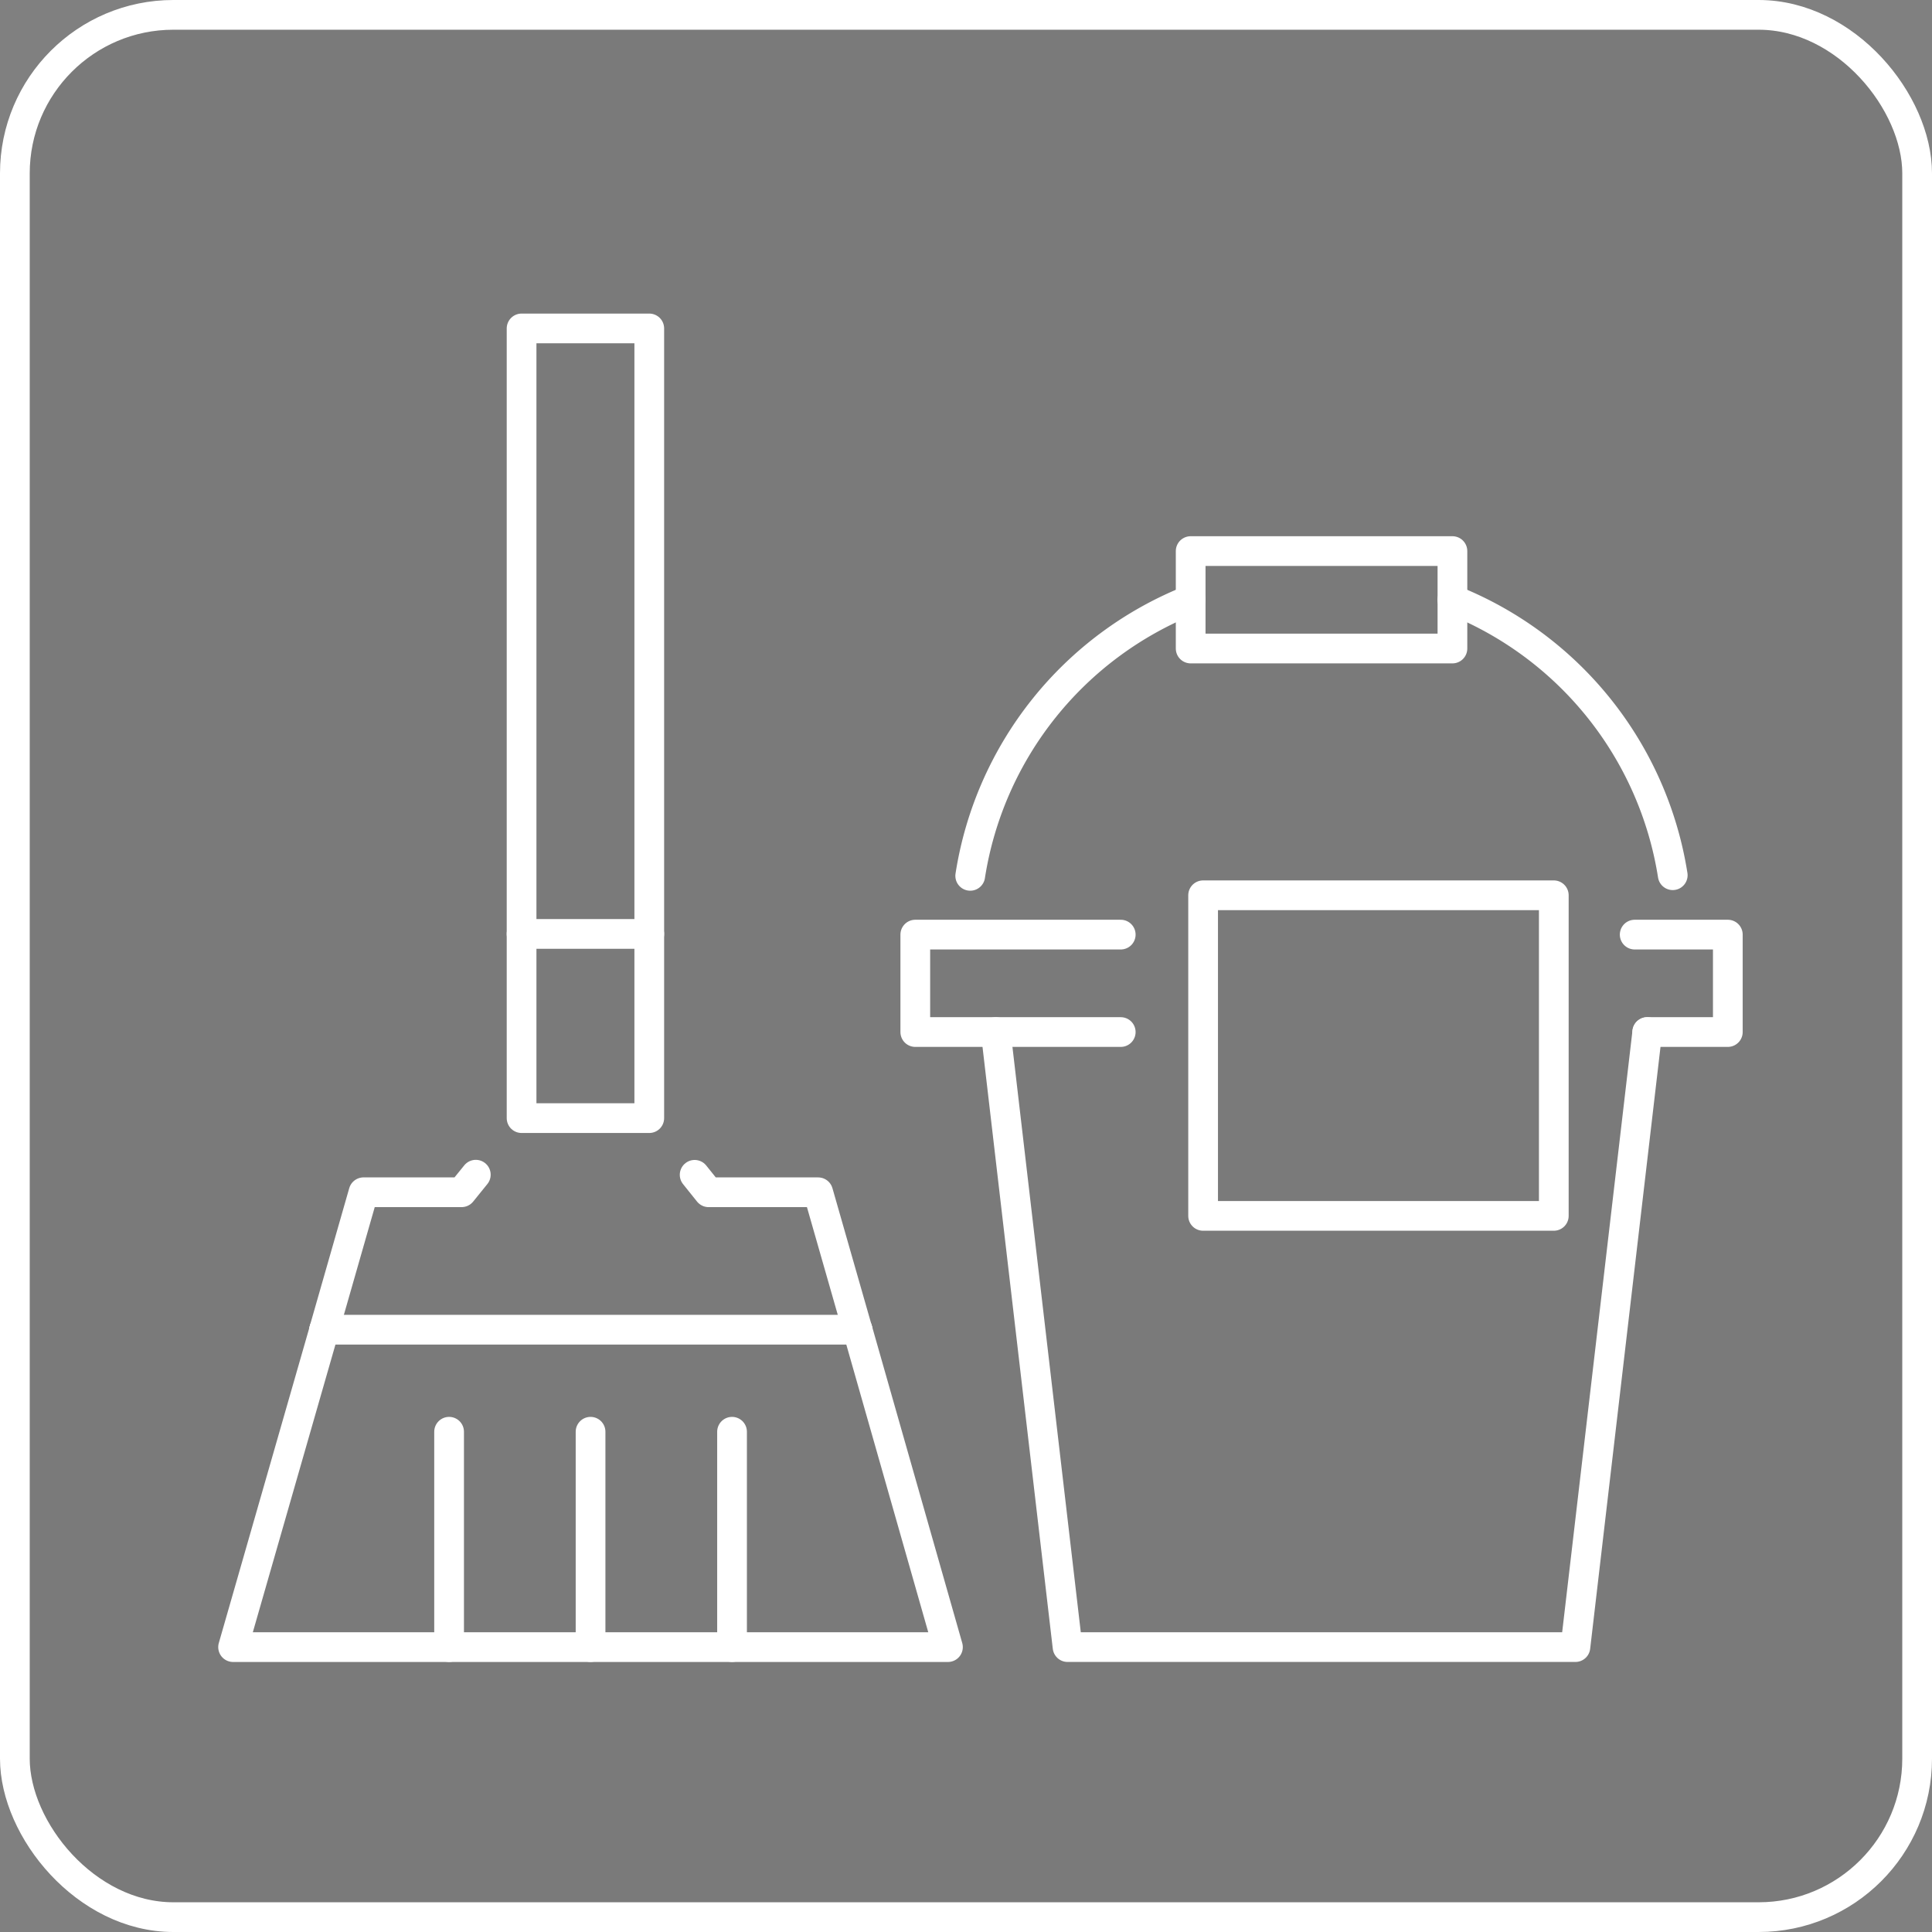
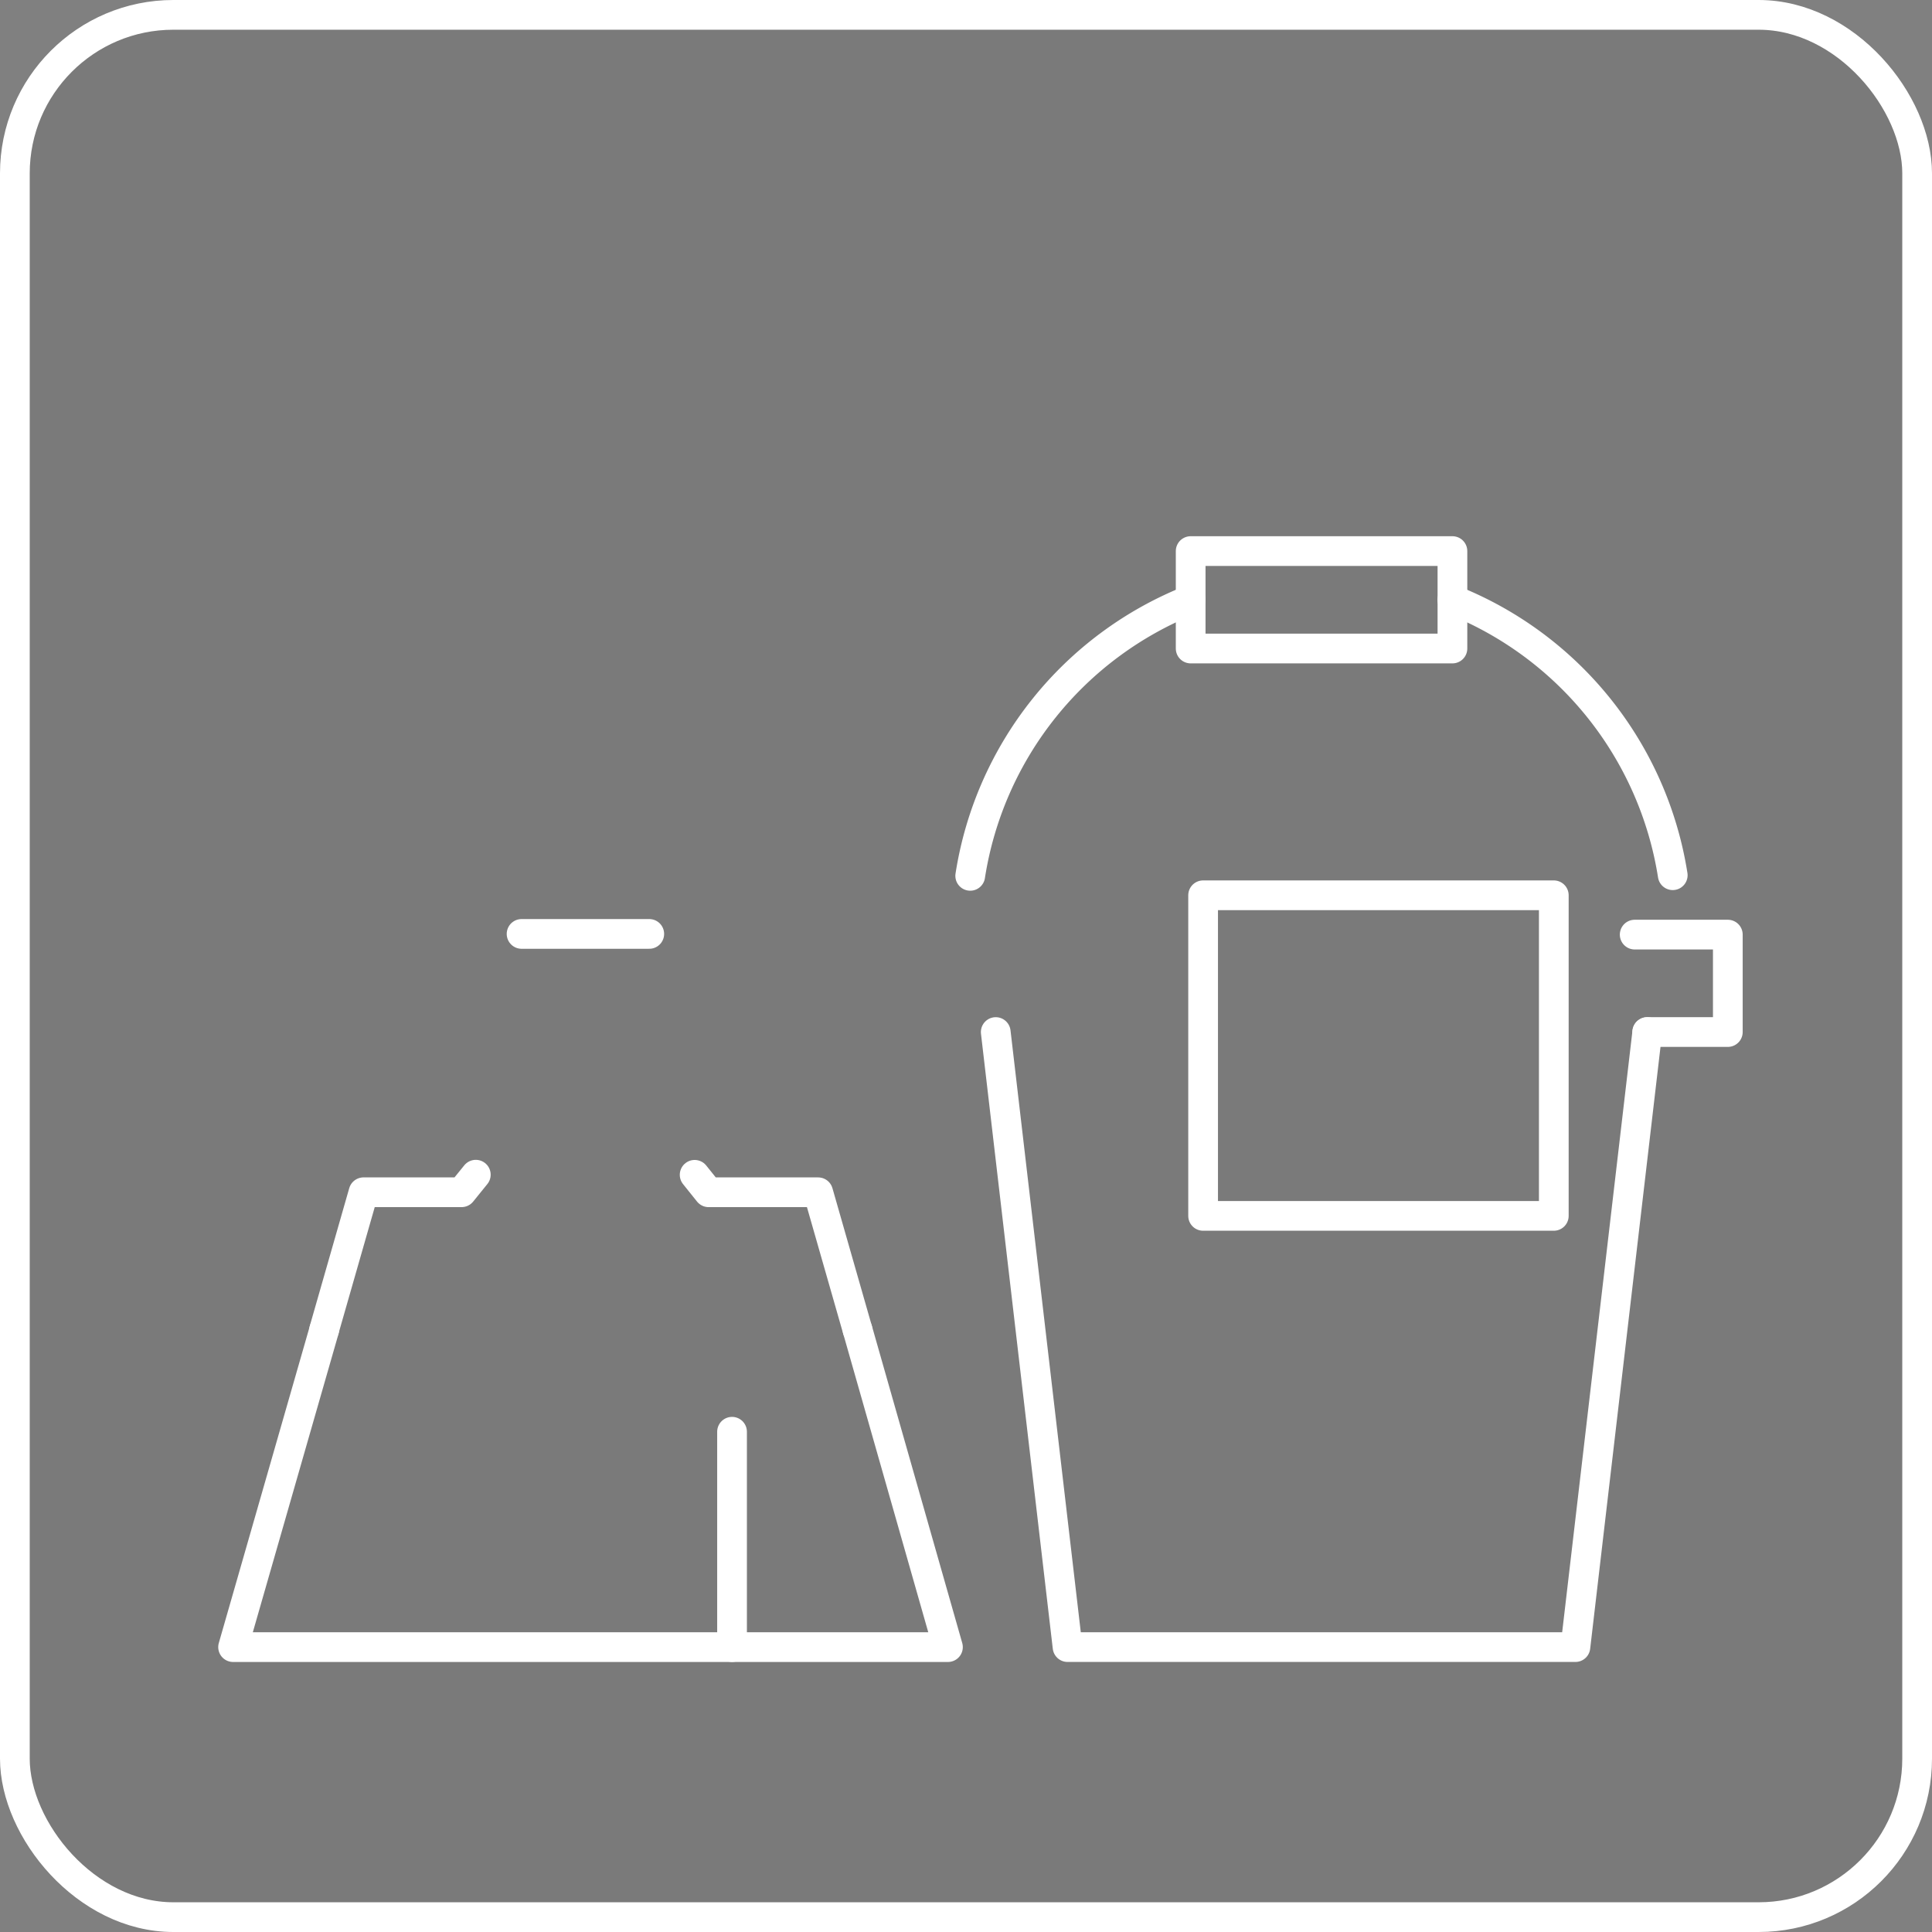
<svg xmlns="http://www.w3.org/2000/svg" width="97.5" height="97.5" viewBox="0 0 97.5 97.5">
  <rect x="0" y="0" width="97.5" height="97.5" fill="#808080" stroke="none" />
  <defs>
    <clipPath id="clip-path">
      <rect id="長方形_23452" data-name="長方形 23452" width="96" height="96" fill="none" stroke="#707070" stroke-width="1.5" />
    </clipPath>
  </defs>
  <g id="mv_icon_cleancareservice" transform="translate(0.75 0.75)">
    <rect id="長方形_23448" data-name="長方形 23448" width="96" height="96" rx="8" fill="rgba(0,0,0,0.05)" stroke="#fff" stroke-width="1.5" />
    <path id="パス_9047" data-name="パス 9047" d="M28.876,29.944,32.5,60.983H58.129l3.627-31.039" transform="translate(20.625 21.389)" fill="none" stroke="#fff" stroke-linecap="round" stroke-linejoin="round" stroke-width="1.5" />
    <path id="パス_9048" data-name="パス 9048" d="M47.685,27.076h4.7v4.917H48.319" transform="translate(34.061 19.34)" fill="none" stroke="#fff" stroke-linecap="round" stroke-linejoin="round" stroke-width="1.5" />
-     <path id="パス_9049" data-name="パス 9049" d="M36.875,31.993H26.507V27.076H36.875" transform="translate(18.934 19.34)" fill="none" stroke="#fff" stroke-linecap="round" stroke-linejoin="round" stroke-width="1.5" />
    <rect id="長方形_23449" data-name="長方形 23449" width="13.21" height="4.917" transform="translate(59.338 27.061)" fill="none" stroke="#fff" stroke-linecap="round" stroke-linejoin="round" stroke-width="1.5" />
    <g id="グループ_10453" data-name="グループ 10453">
      <g id="グループ_10452" data-name="グループ 10452" clip-path="url(#clip-path)">
        <path id="パス_9050" data-name="パス 9050" d="M42.319,17.219a17.965,17.965,0,0,1,11.119,13.9" transform="translate(30.228 12.299)" fill="none" stroke="#fff" stroke-linecap="round" stroke-linejoin="round" stroke-width="1.5" />
        <path id="パス_9051" data-name="パス 9051" d="M28.124,31.151A17.965,17.965,0,0,1,39.248,17.219" transform="translate(20.089 12.299)" fill="none" stroke="#fff" stroke-linecap="round" stroke-linejoin="round" stroke-width="1.5" />
        <rect id="長方形_23450" data-name="長方形 23450" width="17.698" height="16.179" transform="translate(59.966 44.431)" fill="none" stroke="#fff" stroke-linecap="round" stroke-linejoin="round" stroke-width="1.5" />
-         <rect id="長方形_23451" data-name="長方形 23451" width="6.444" height="39.852" transform="translate(25.572 15.825)" fill="none" stroke="#fff" stroke-linecap="round" stroke-linejoin="round" stroke-width="1.5" />
        <path id="パス_9052" data-name="パス 9052" d="M9.105,41.966l1.987-6.936h4.949l.717-.886" transform="translate(6.504 24.388)" fill="none" stroke="#fff" stroke-linecap="round" stroke-linejoin="round" stroke-width="1.5" />
        <path id="パス_9053" data-name="パス 9053" d="M20.012,34.147l.706.881h5.527l1.985,6.936" transform="translate(14.294 24.391)" fill="none" stroke="#fff" stroke-linecap="round" stroke-linejoin="round" stroke-width="1.5" />
        <path id="パス_9054" data-name="パス 9054" d="M37.937,38.707,42.5,54.725H6.424l4.6-16.018" transform="translate(4.589 27.648)" fill="none" stroke="#fff" stroke-linecap="round" stroke-linejoin="round" stroke-width="1.5" />
        <line id="線_175" data-name="線 175" x2="6.444" transform="translate(25.572 46.381)" fill="none" stroke="#fff" stroke-linecap="round" stroke-linejoin="round" stroke-width="1.5" />
-         <line id="線_176" data-name="線 176" y2="10.867" transform="translate(21.914 71.504)" fill="none" stroke="#fff" stroke-linecap="round" stroke-linejoin="round" stroke-width="1.5" />
-         <line id="線_177" data-name="線 177" y2="10.867" transform="translate(29.053 71.504)" fill="none" stroke="#fff" stroke-linecap="round" stroke-linejoin="round" stroke-width="1.5" />
        <line id="線_178" data-name="線 178" y2="10.867" transform="translate(36.193 71.504)" fill="none" stroke="#fff" stroke-linecap="round" stroke-linejoin="round" stroke-width="1.5" />
-         <line id="線_179" data-name="線 179" x2="26.916" transform="translate(15.609 66.354)" fill="none" stroke="#fff" stroke-linecap="round" stroke-linejoin="round" stroke-width="1.5" />
      </g>
    </g>
  </g>
</svg>